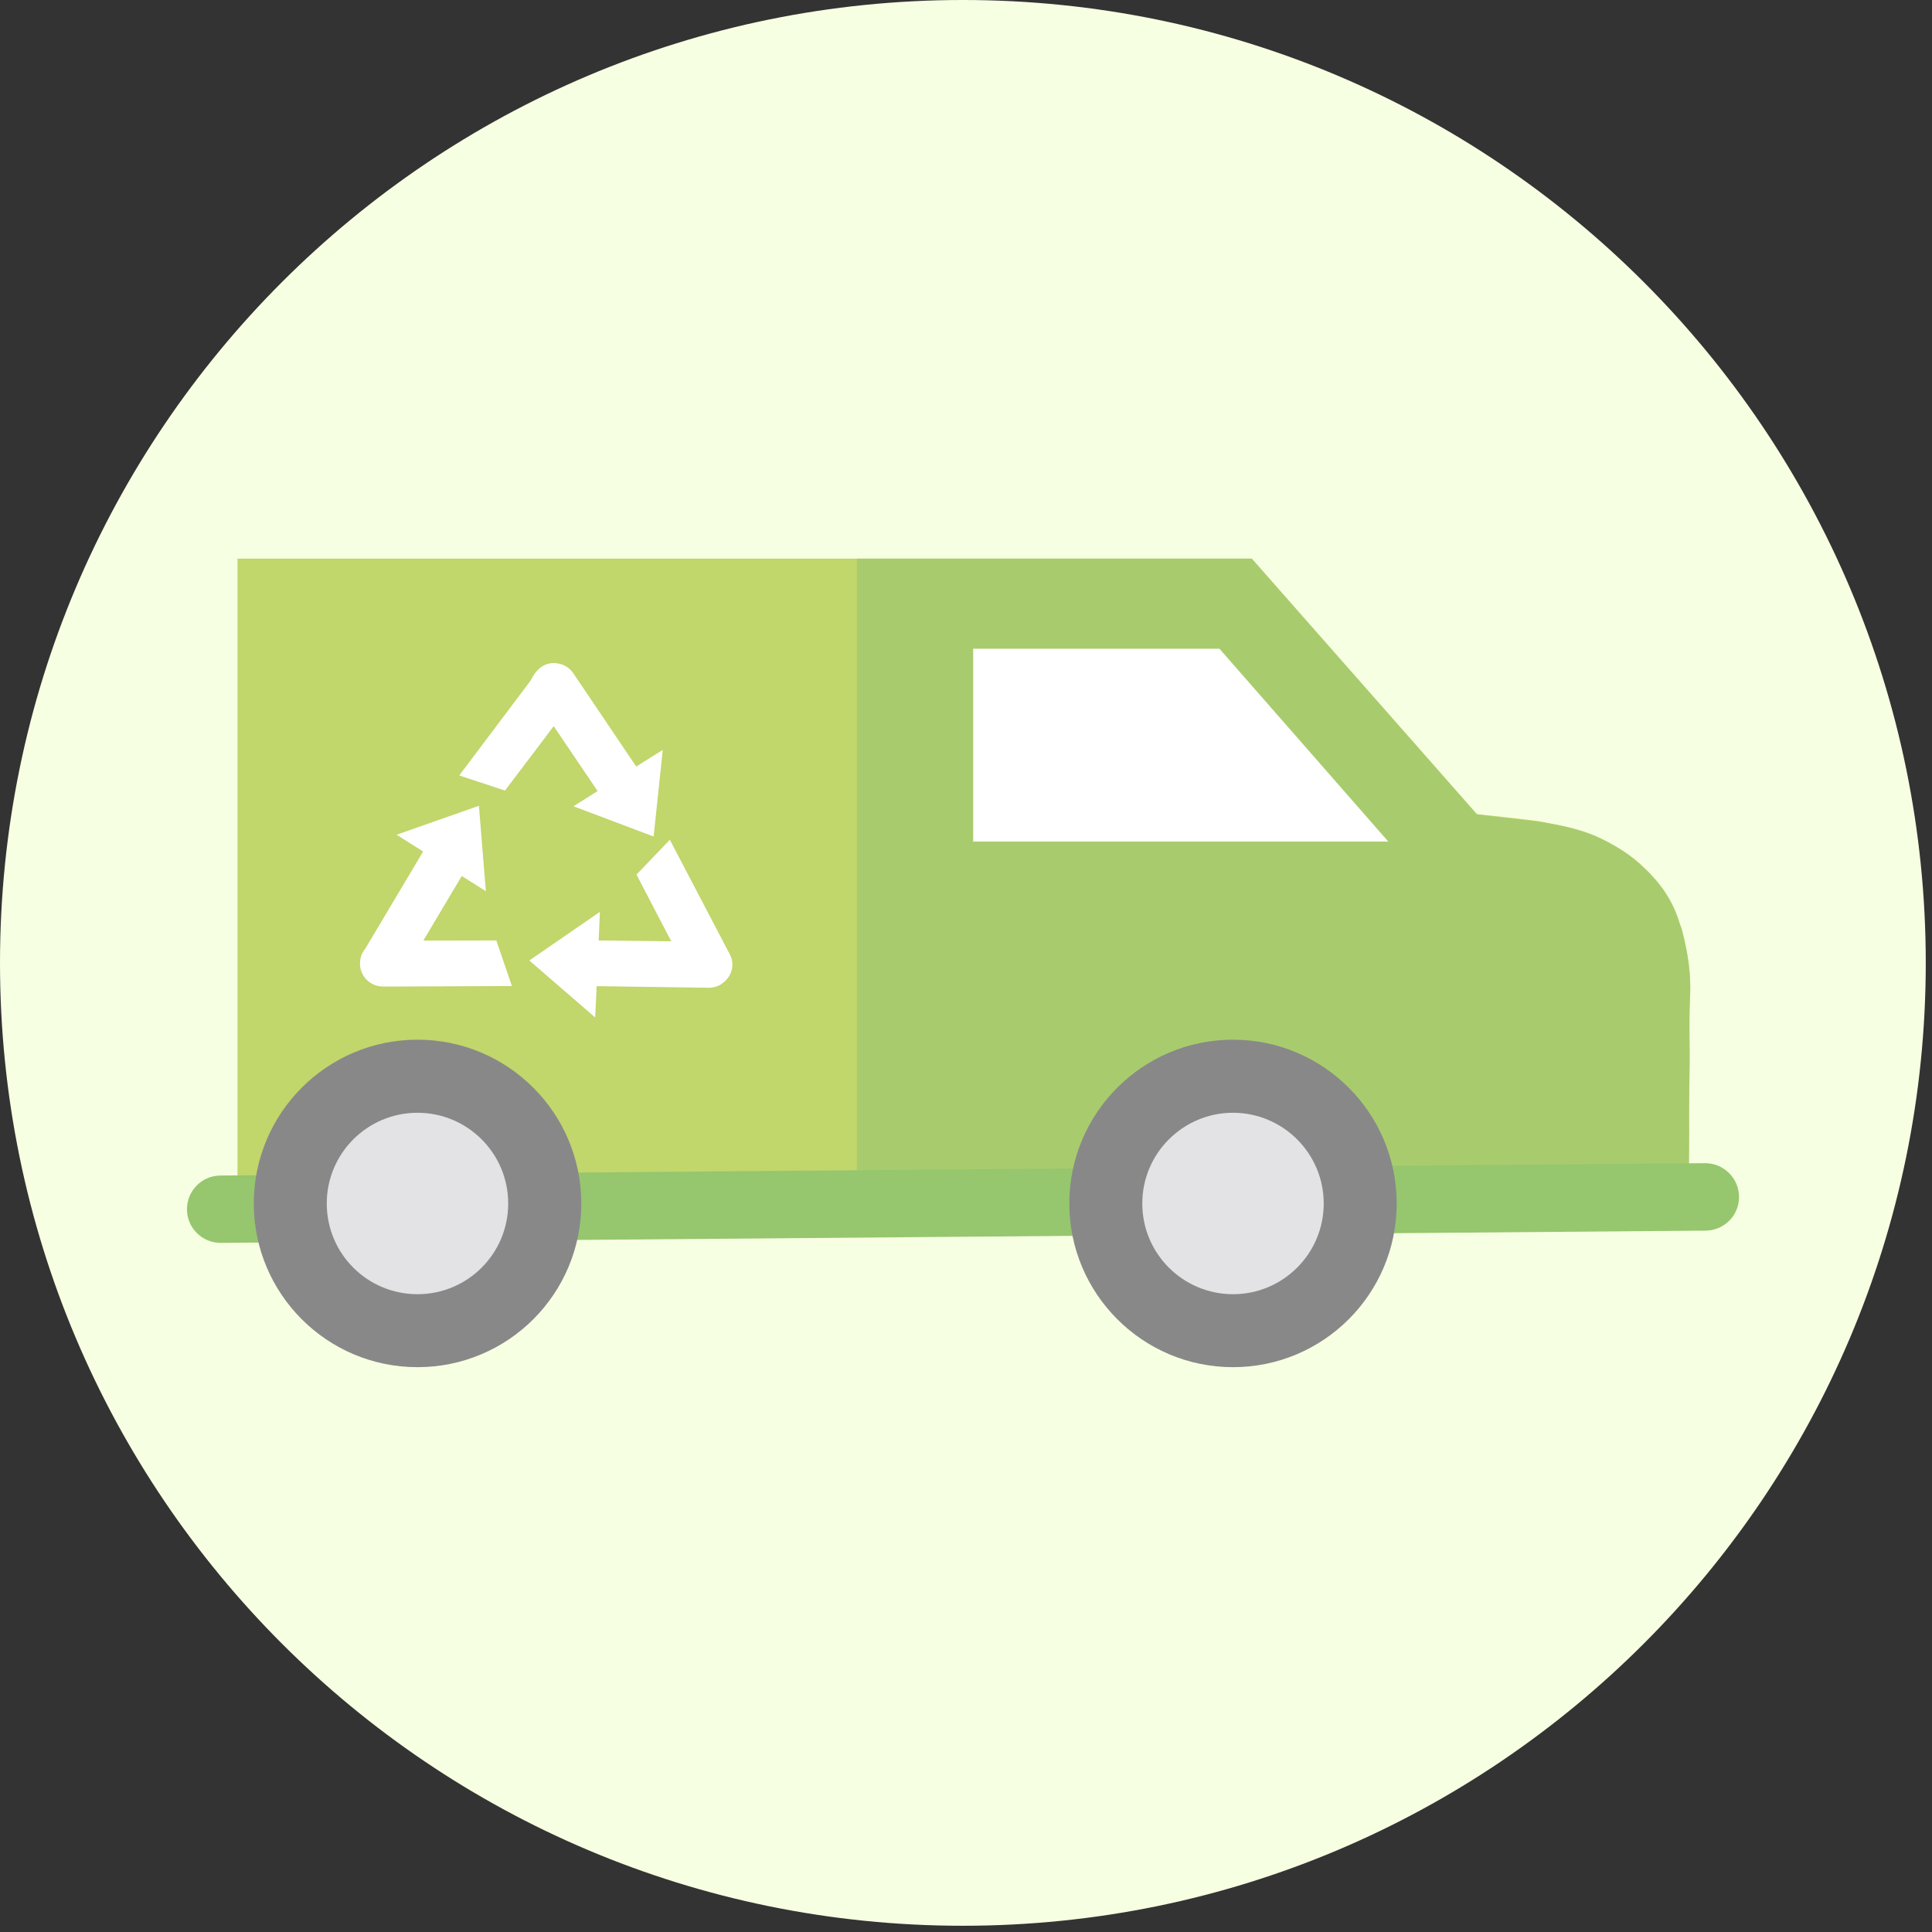
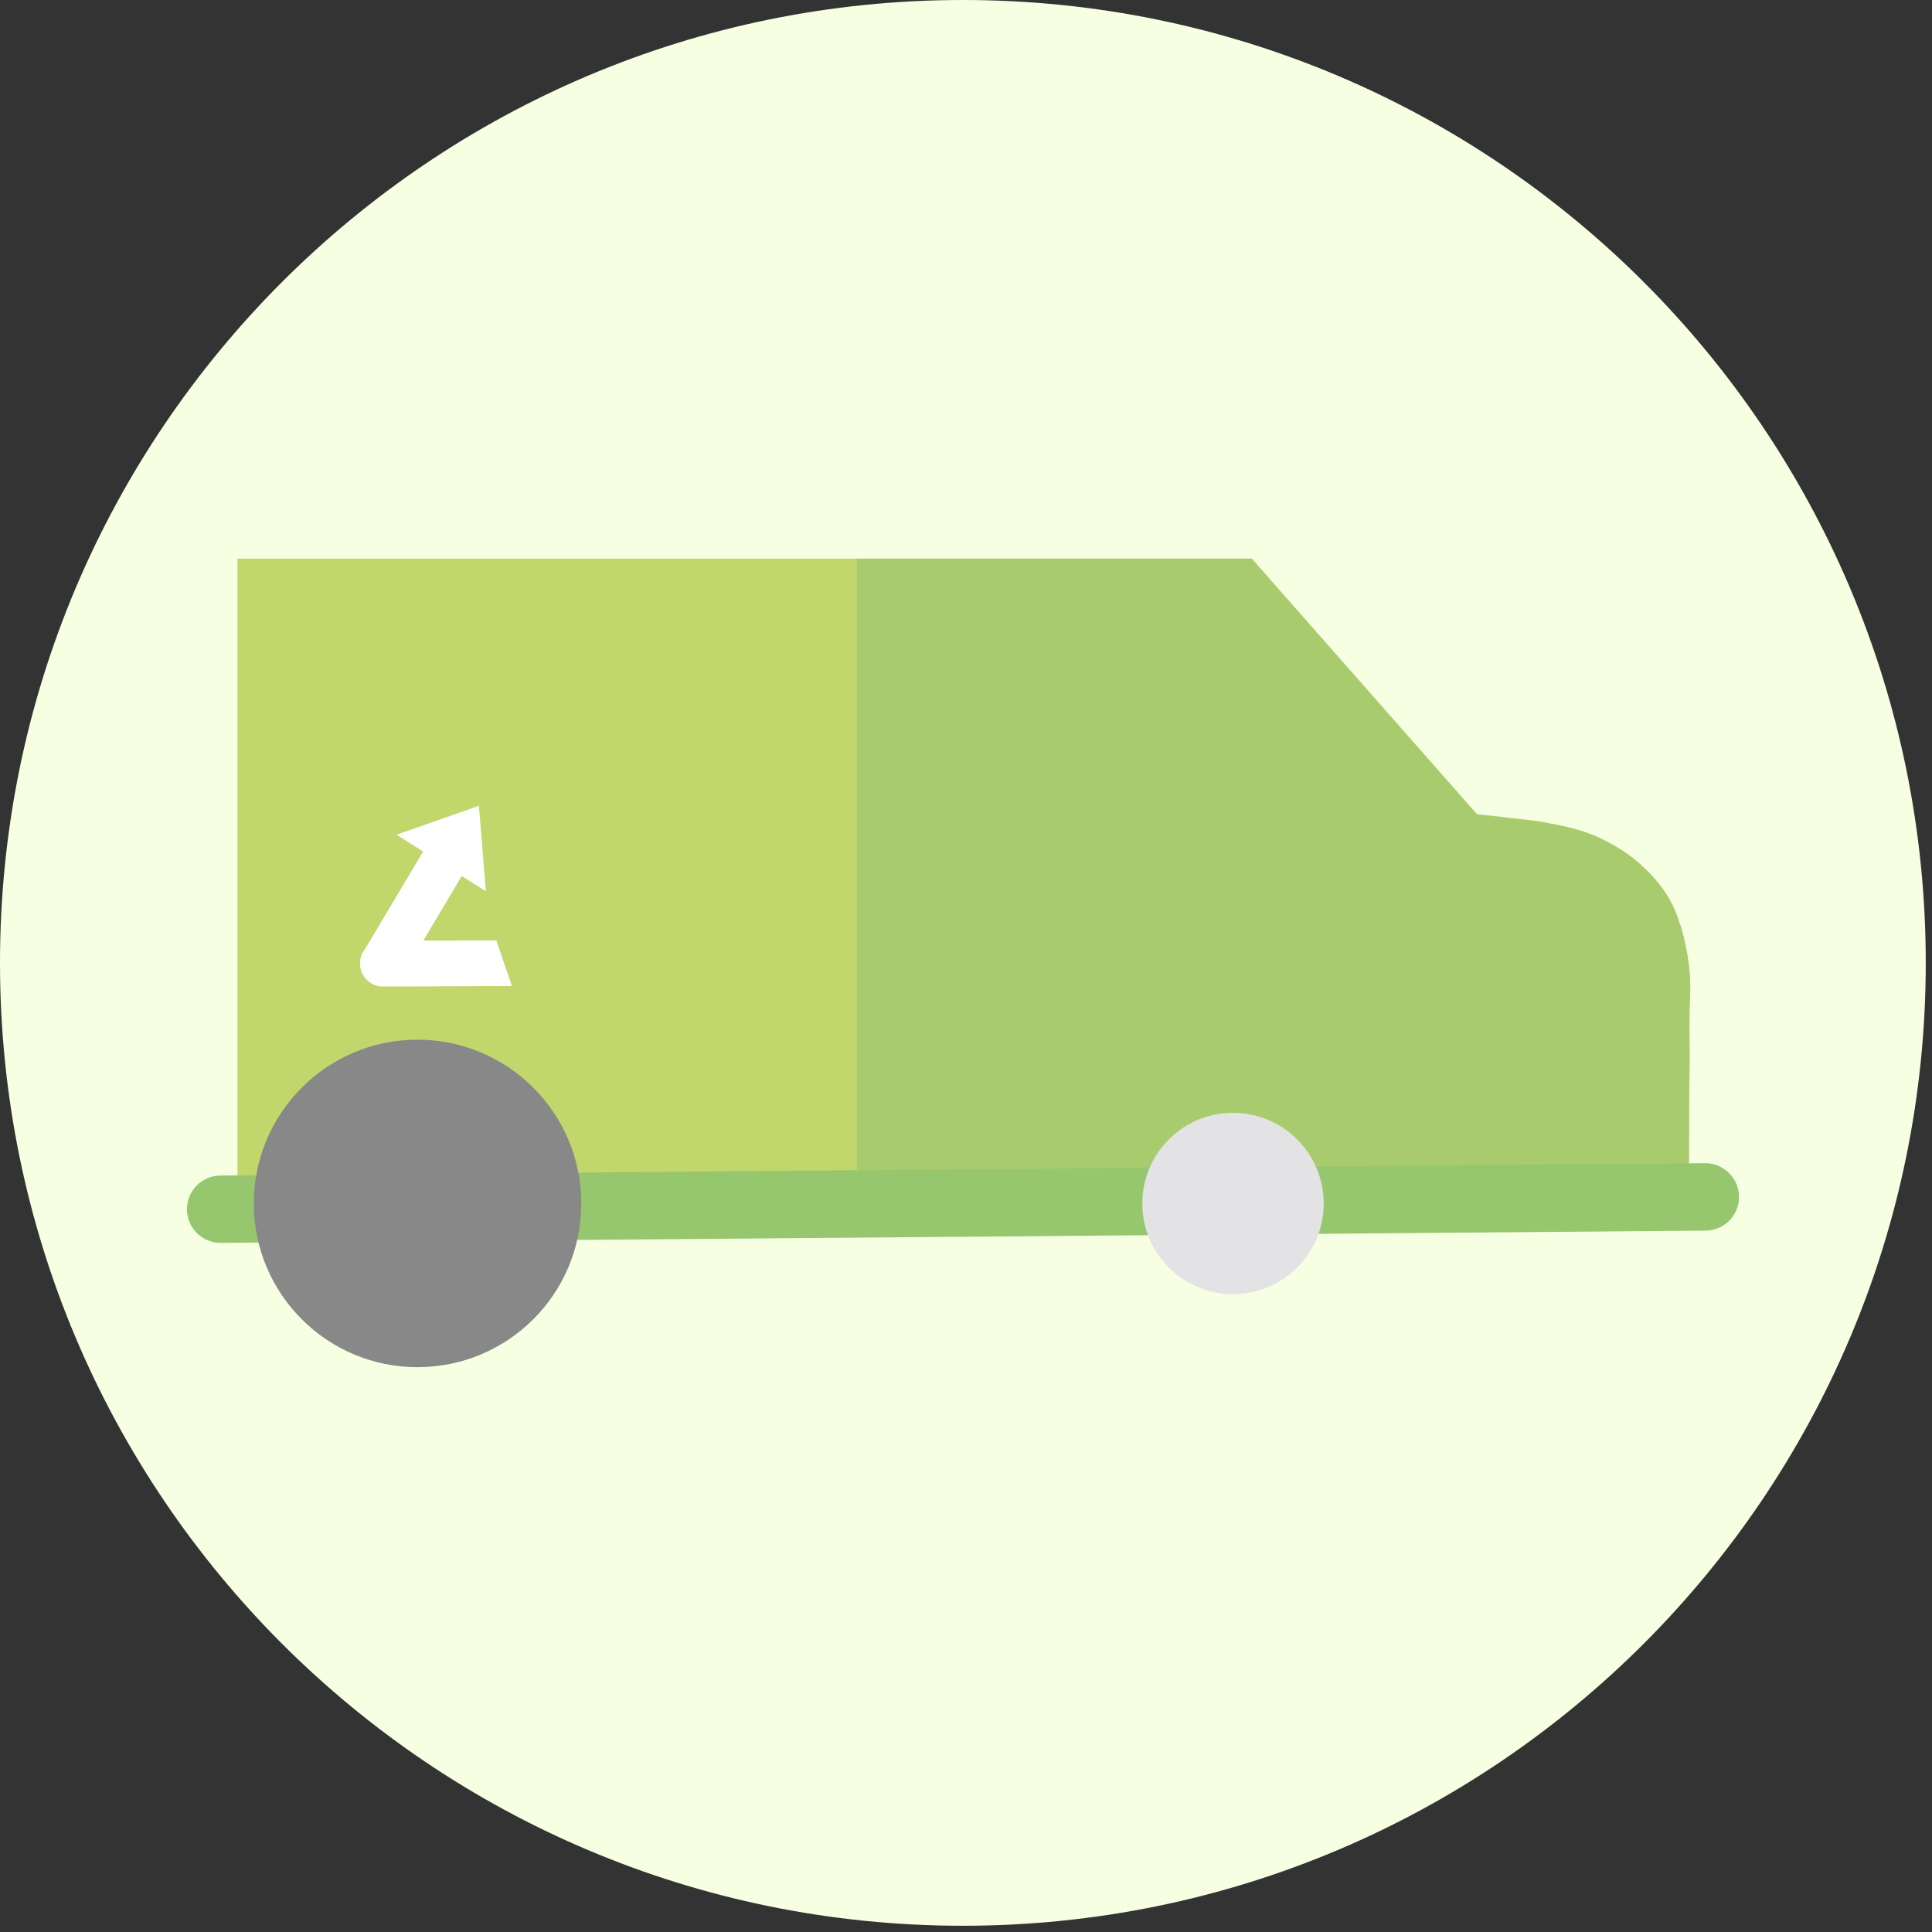
<svg xmlns="http://www.w3.org/2000/svg" width="161" height="161" viewBox="0 0 161 161" fill="none">
  <rect x="0" y="0" width="161" height="161" fill="#333333" stroke="none" />
  <g clip-path="url(#clip0_121_419)">
    <path d="M160.48 80.24C160.48 124.55 124.55 160.48 80.24 160.48C35.92 160.48 0 124.55 0 80.24C0 35.93 35.92 0 80.24 0C124.55 0 160.48 35.93 160.48 80.24Z" fill="#F7FFE2" />
    <path d="M140.83 83.121C140.82 83.221 140.82 83.321 140.82 83.411C140.81 83.681 140.8 83.941 140.8 84.211C140.79 84.961 140.79 85.711 140.79 86.461V86.671C140.79 87.491 140.78 88.311 140.78 89.131C140.77 89.921 140.77 90.691 140.77 91.481C140.76 92.311 140.76 93.131 140.76 93.961C140.75 94.641 140.75 95.321 140.75 96.001V96.161C140.74 96.751 140.74 97.351 140.74 97.941V98.351C140.73 98.891 140.73 99.751 140.73 99.751C140.73 99.751 140.61 99.751 140.38 99.761C136.59 99.791 102.41 100.081 71.41 100.341C44.39 100.571 19.79 100.781 19.79 100.781V46.551H104.31L123.07 67.851C123.07 67.851 123.07 67.851 123.08 67.851C123.21 67.851 127.72 68.351 128.15 68.421C128.6 68.501 129.06 68.581 129.51 68.691C129.52 68.691 129.53 68.691 129.53 68.691C130.49 68.901 131.43 69.171 132.36 69.501C133.38 69.881 134.35 70.331 135.24 70.901C135.91 71.331 136.54 71.831 137.1 72.401C137.15 72.451 137.21 72.501 137.26 72.551C137.69 73.001 138.09 73.491 138.43 74.031C138.92 74.781 139.32 75.571 139.69 76.381C139.82 76.671 139.95 76.961 140.08 77.251L140.09 77.261C140.12 77.331 140.14 77.401 140.16 77.491C140.64 79.321 140.95 81.231 140.83 83.121Z" fill="#C1D66B" />
    <path d="M140.83 83.121C140.82 83.221 140.82 83.321 140.82 83.411C140.77 84.431 140.78 85.441 140.79 86.451V86.661C140.8 87.131 140.8 87.611 140.81 88.081C140.81 89.201 140.78 90.331 140.76 91.471C140.75 92.101 140.74 92.731 140.75 93.361C140.75 93.551 140.75 93.751 140.76 93.951C140.76 94.631 140.75 95.311 140.75 95.991V96.151C140.74 96.671 140.73 97.171 140.73 97.681C140.72 97.901 140.73 98.121 140.74 98.341C140.75 98.791 140.77 99.241 140.73 99.681V99.731C140.73 99.731 140.61 99.731 140.38 99.741C135.1 99.821 71.41 100.761 71.41 100.761V46.551H104.31L123.07 67.851C123.07 67.851 123.07 67.851 123.08 67.851C123.3 67.921 127.95 68.431 128.42 68.511C128.79 68.571 129.15 68.631 129.51 68.691C129.52 68.691 129.53 68.691 129.53 68.691C130.64 68.891 131.73 69.171 132.78 69.591C133.61 69.931 134.44 70.381 135.24 70.911C135.9 71.351 136.53 71.861 137.1 72.411C137.15 72.461 137.21 72.511 137.26 72.561C137.96 73.241 138.57 73.991 139.04 74.791C139.5 75.561 139.83 76.401 140.08 77.271L140.09 77.281C140.12 77.351 140.14 77.421 140.16 77.511C140.64 79.321 140.95 81.231 140.83 83.121Z" fill="#A8CC6D" />
    <path d="M144.92 99.752C144.92 101.302 143.66 102.552 142.12 102.552L18.38 103.572C16.83 103.572 15.58 102.312 15.58 100.772C15.58 99.222 16.83 97.962 18.38 97.962L142.12 96.932C143.66 96.942 144.92 98.202 144.92 99.752Z" fill="#96C66E" />
-     <path d="M116.39 100.291C116.39 107.831 110.28 113.931 102.75 113.931C95.22 113.931 89.11 107.821 89.11 100.291C89.11 92.751 95.22 86.641 102.75 86.641C110.28 86.641 116.39 92.751 116.39 100.291Z" fill="#888889" />
    <path d="M110.31 100.29C110.31 104.47 106.92 107.85 102.75 107.85C98.58 107.85 95.19 104.47 95.19 100.29C95.19 96.121 98.58 92.731 102.75 92.731C106.92 92.731 110.31 96.121 110.31 100.29Z" fill="#E3E2E4" />
    <path d="M48.44 100.291C48.44 107.831 42.33 113.931 34.79 113.931C27.25 113.931 21.15 107.821 21.15 100.291C21.15 92.751 27.26 86.641 34.79 86.641C42.32 86.641 48.44 92.751 48.44 100.291Z" fill="#888889" />
-     <path d="M42.35 100.29C42.35 104.47 38.971 107.85 34.791 107.85C30.61 107.85 27.23 104.47 27.23 100.29C27.23 96.121 30.61 92.731 34.791 92.731C38.971 92.731 42.35 96.121 42.35 100.29Z" fill="#E3E2E4" />
-     <path d="M115.69 70.13H81.1V54.06H101.62L115.69 70.13Z" fill="white" />
-     <path d="M45.02 62.001L46.139 60.511L49.8 65.921L47.789 67.191L54.469 69.71L55.23 62.49L53.02 63.88L48.029 56.48L47.779 56.111C47.499 55.7 47.08 55.401 46.559 55.3C46.459 55.281 46.37 55.27 46.279 55.261C45.38 55.2 44.7 55.73 44.23 56.691L43.889 57.151L38.27 64.621L42.08 65.88L45.02 62.001Z" fill="white" />
    <path d="M36.49 78.38H35.28L38.48 73L40.49 74.27L39.91 67.15L33.05 69.56L35.26 70.96L30.42 79.09C30.3 79.23 30.2 79.4 30.13 79.57C30.04 79.81 30 80.05 30 80.31C30 81.36 30.86 82.21 31.91 82.21H32.7H33.01L42.66 82.17L41.36 78.37L36.49 78.38Z" fill="white" />
-     <path d="M60.81 79.51L60.44 78.811L60.3 78.54L55.82 69.981L53.04 72.88L55.29 77.201L55.94 78.441L49.89 78.371L49.99 75.99L44.11 80.04L49.6 84.79L49.72 82.18L59.04 82.311H59.09C59.14 82.311 59.19 82.311 59.24 82.3C59.27 82.3 59.31 82.3 59.33 82.29C59.36 82.29 59.4 82.281 59.43 82.281C59.46 82.281 59.47 82.27 59.49 82.26C59.53 82.251 59.57 82.251 59.61 82.231C59.62 82.231 59.65 82.221 59.67 82.221C59.7 82.21 59.73 82.201 59.77 82.18C59.79 82.171 59.82 82.16 59.84 82.15C59.86 82.141 59.88 82.141 59.9 82.13C59.9 82.13 59.9 82.13 59.91 82.13C59.94 82.111 59.96 82.1 59.99 82.081C60.02 82.07 60.05 82.04 60.08 82.031C60.09 82.02 60.11 82.01 60.13 81.99C60.16 81.971 60.18 81.96 60.21 81.93C60.24 81.91 60.26 81.891 60.29 81.88C60.31 81.861 60.33 81.841 60.35 81.82C60.36 81.811 60.36 81.811 60.37 81.811C60.39 81.79 60.41 81.77 60.43 81.751C60.46 81.721 60.5 81.691 60.53 81.65C61.06 81.081 61.2 80.231 60.81 79.51Z" fill="white" />
  </g>
  <defs>
    <clipPath id="clip0_121_419">
      <rect width="160.48" height="160.48" fill="white" />
    </clipPath>
  </defs>
</svg>